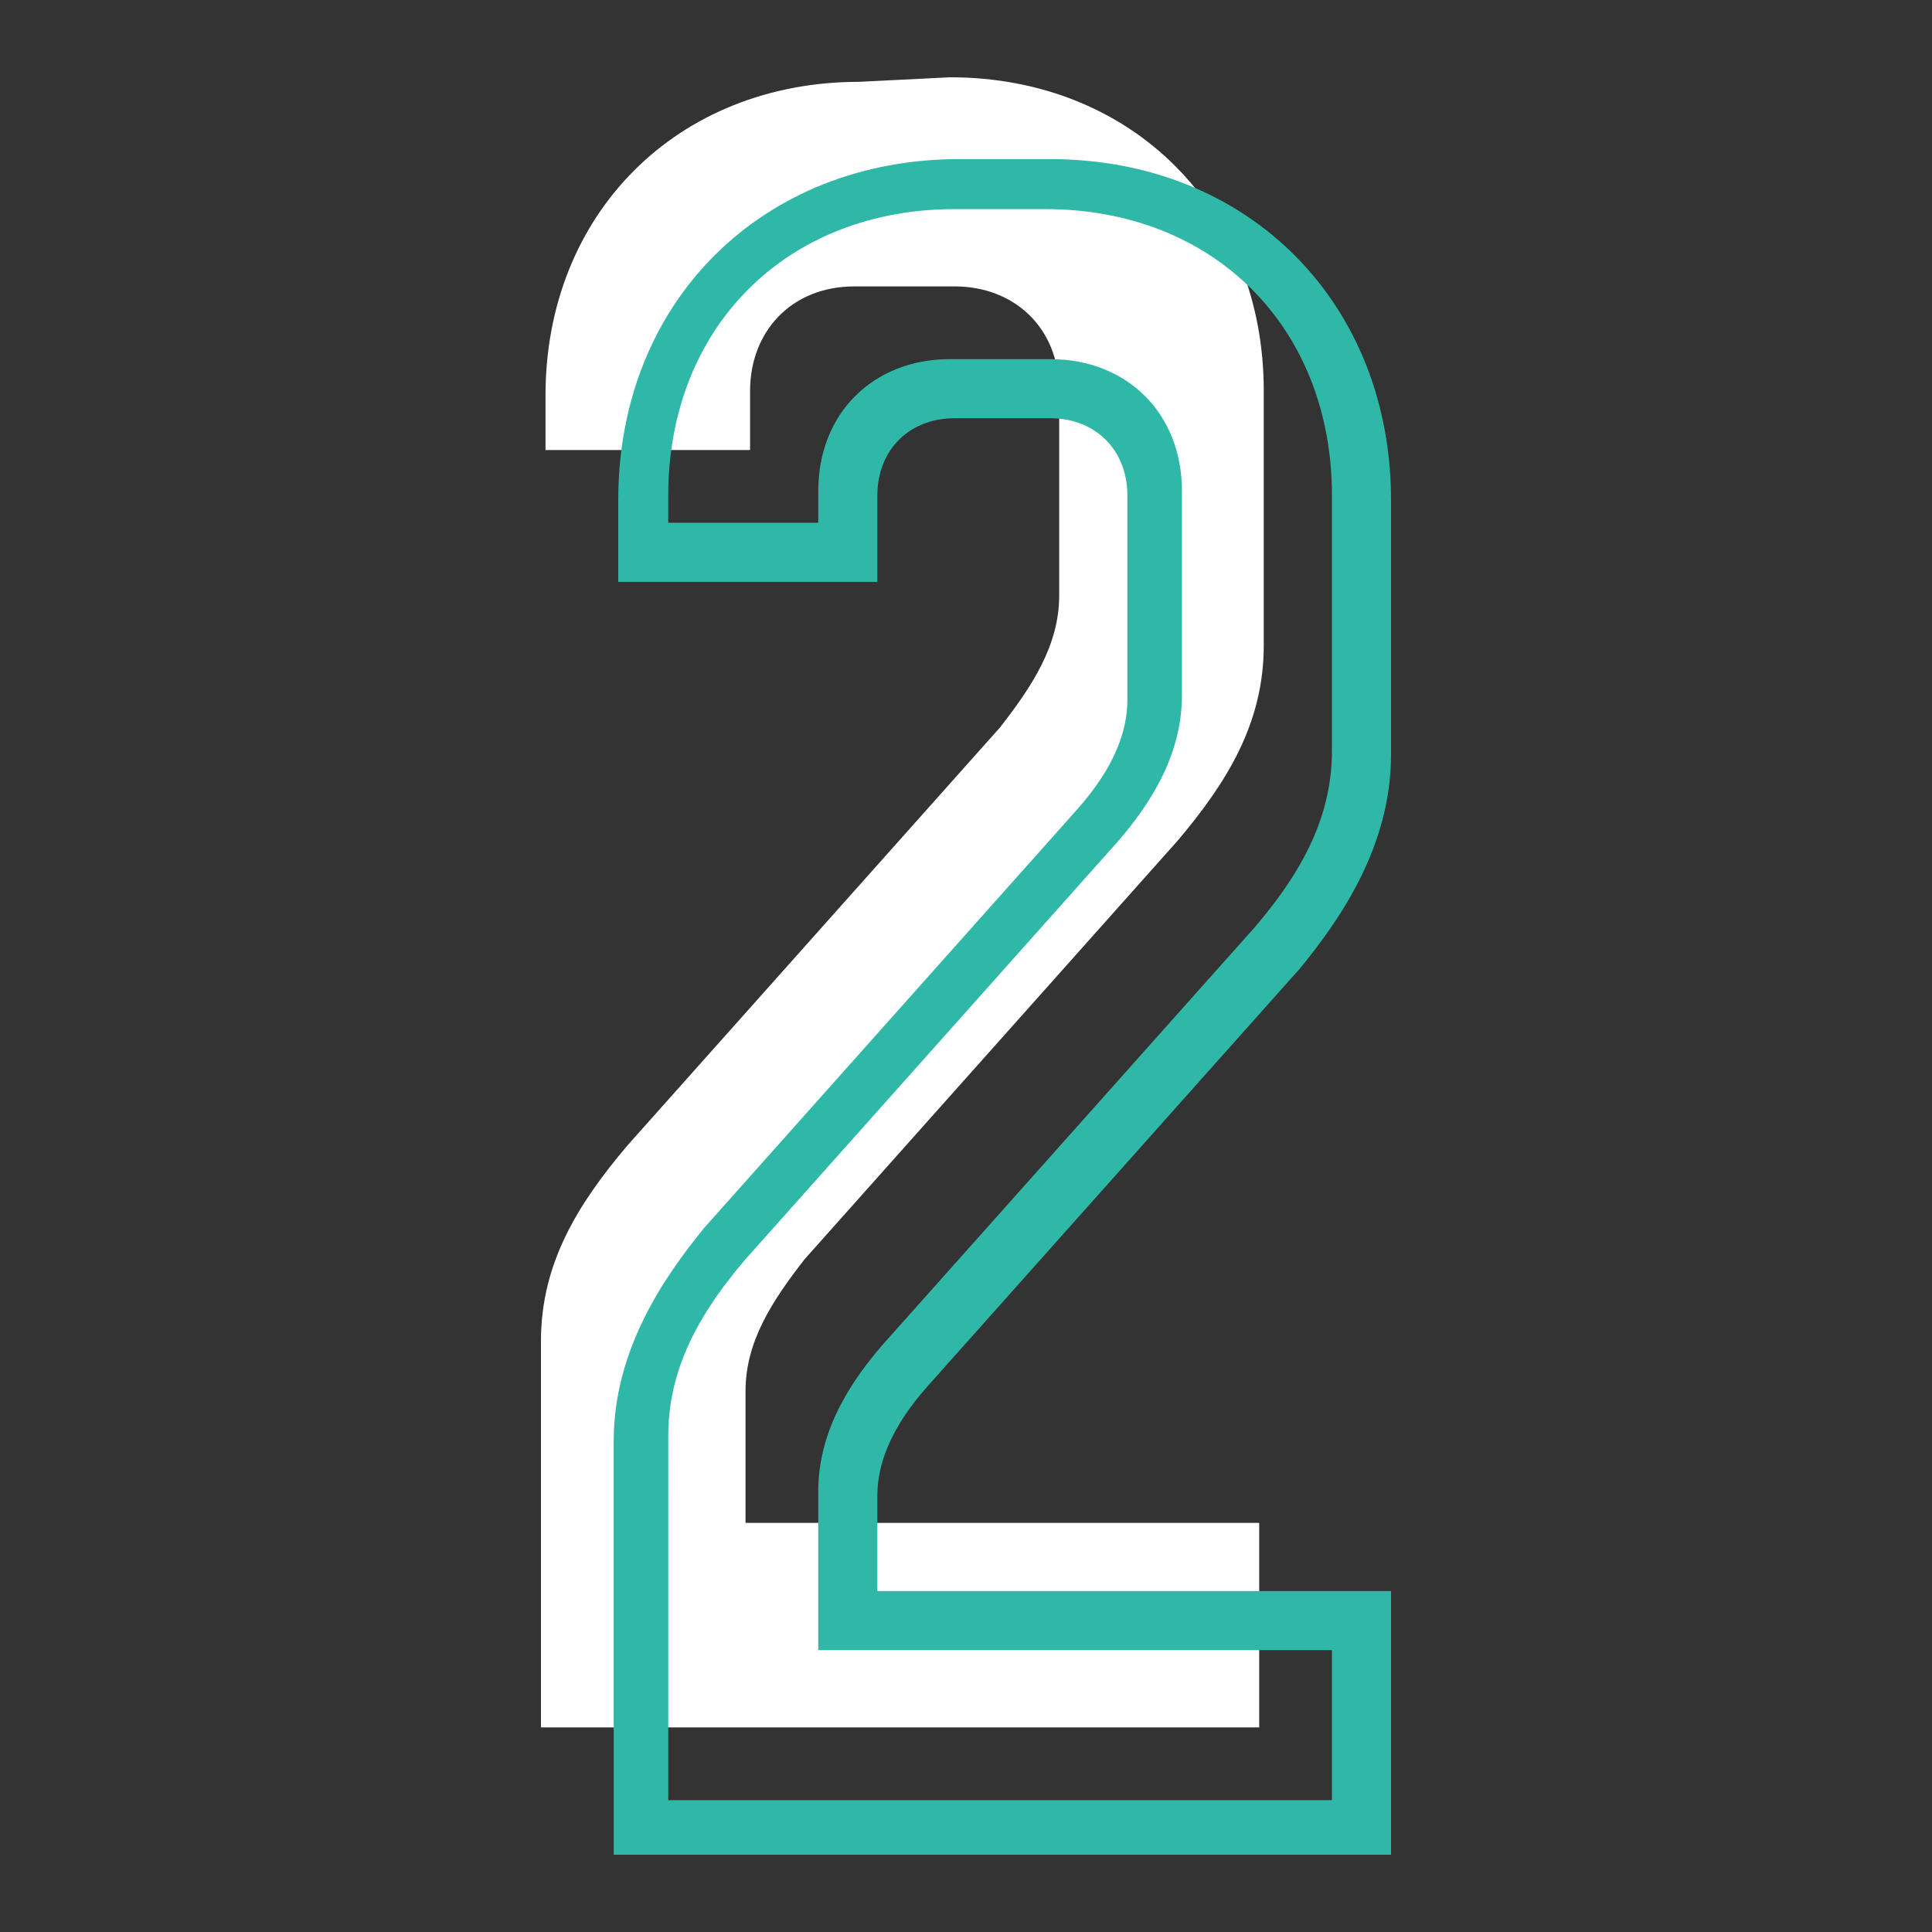
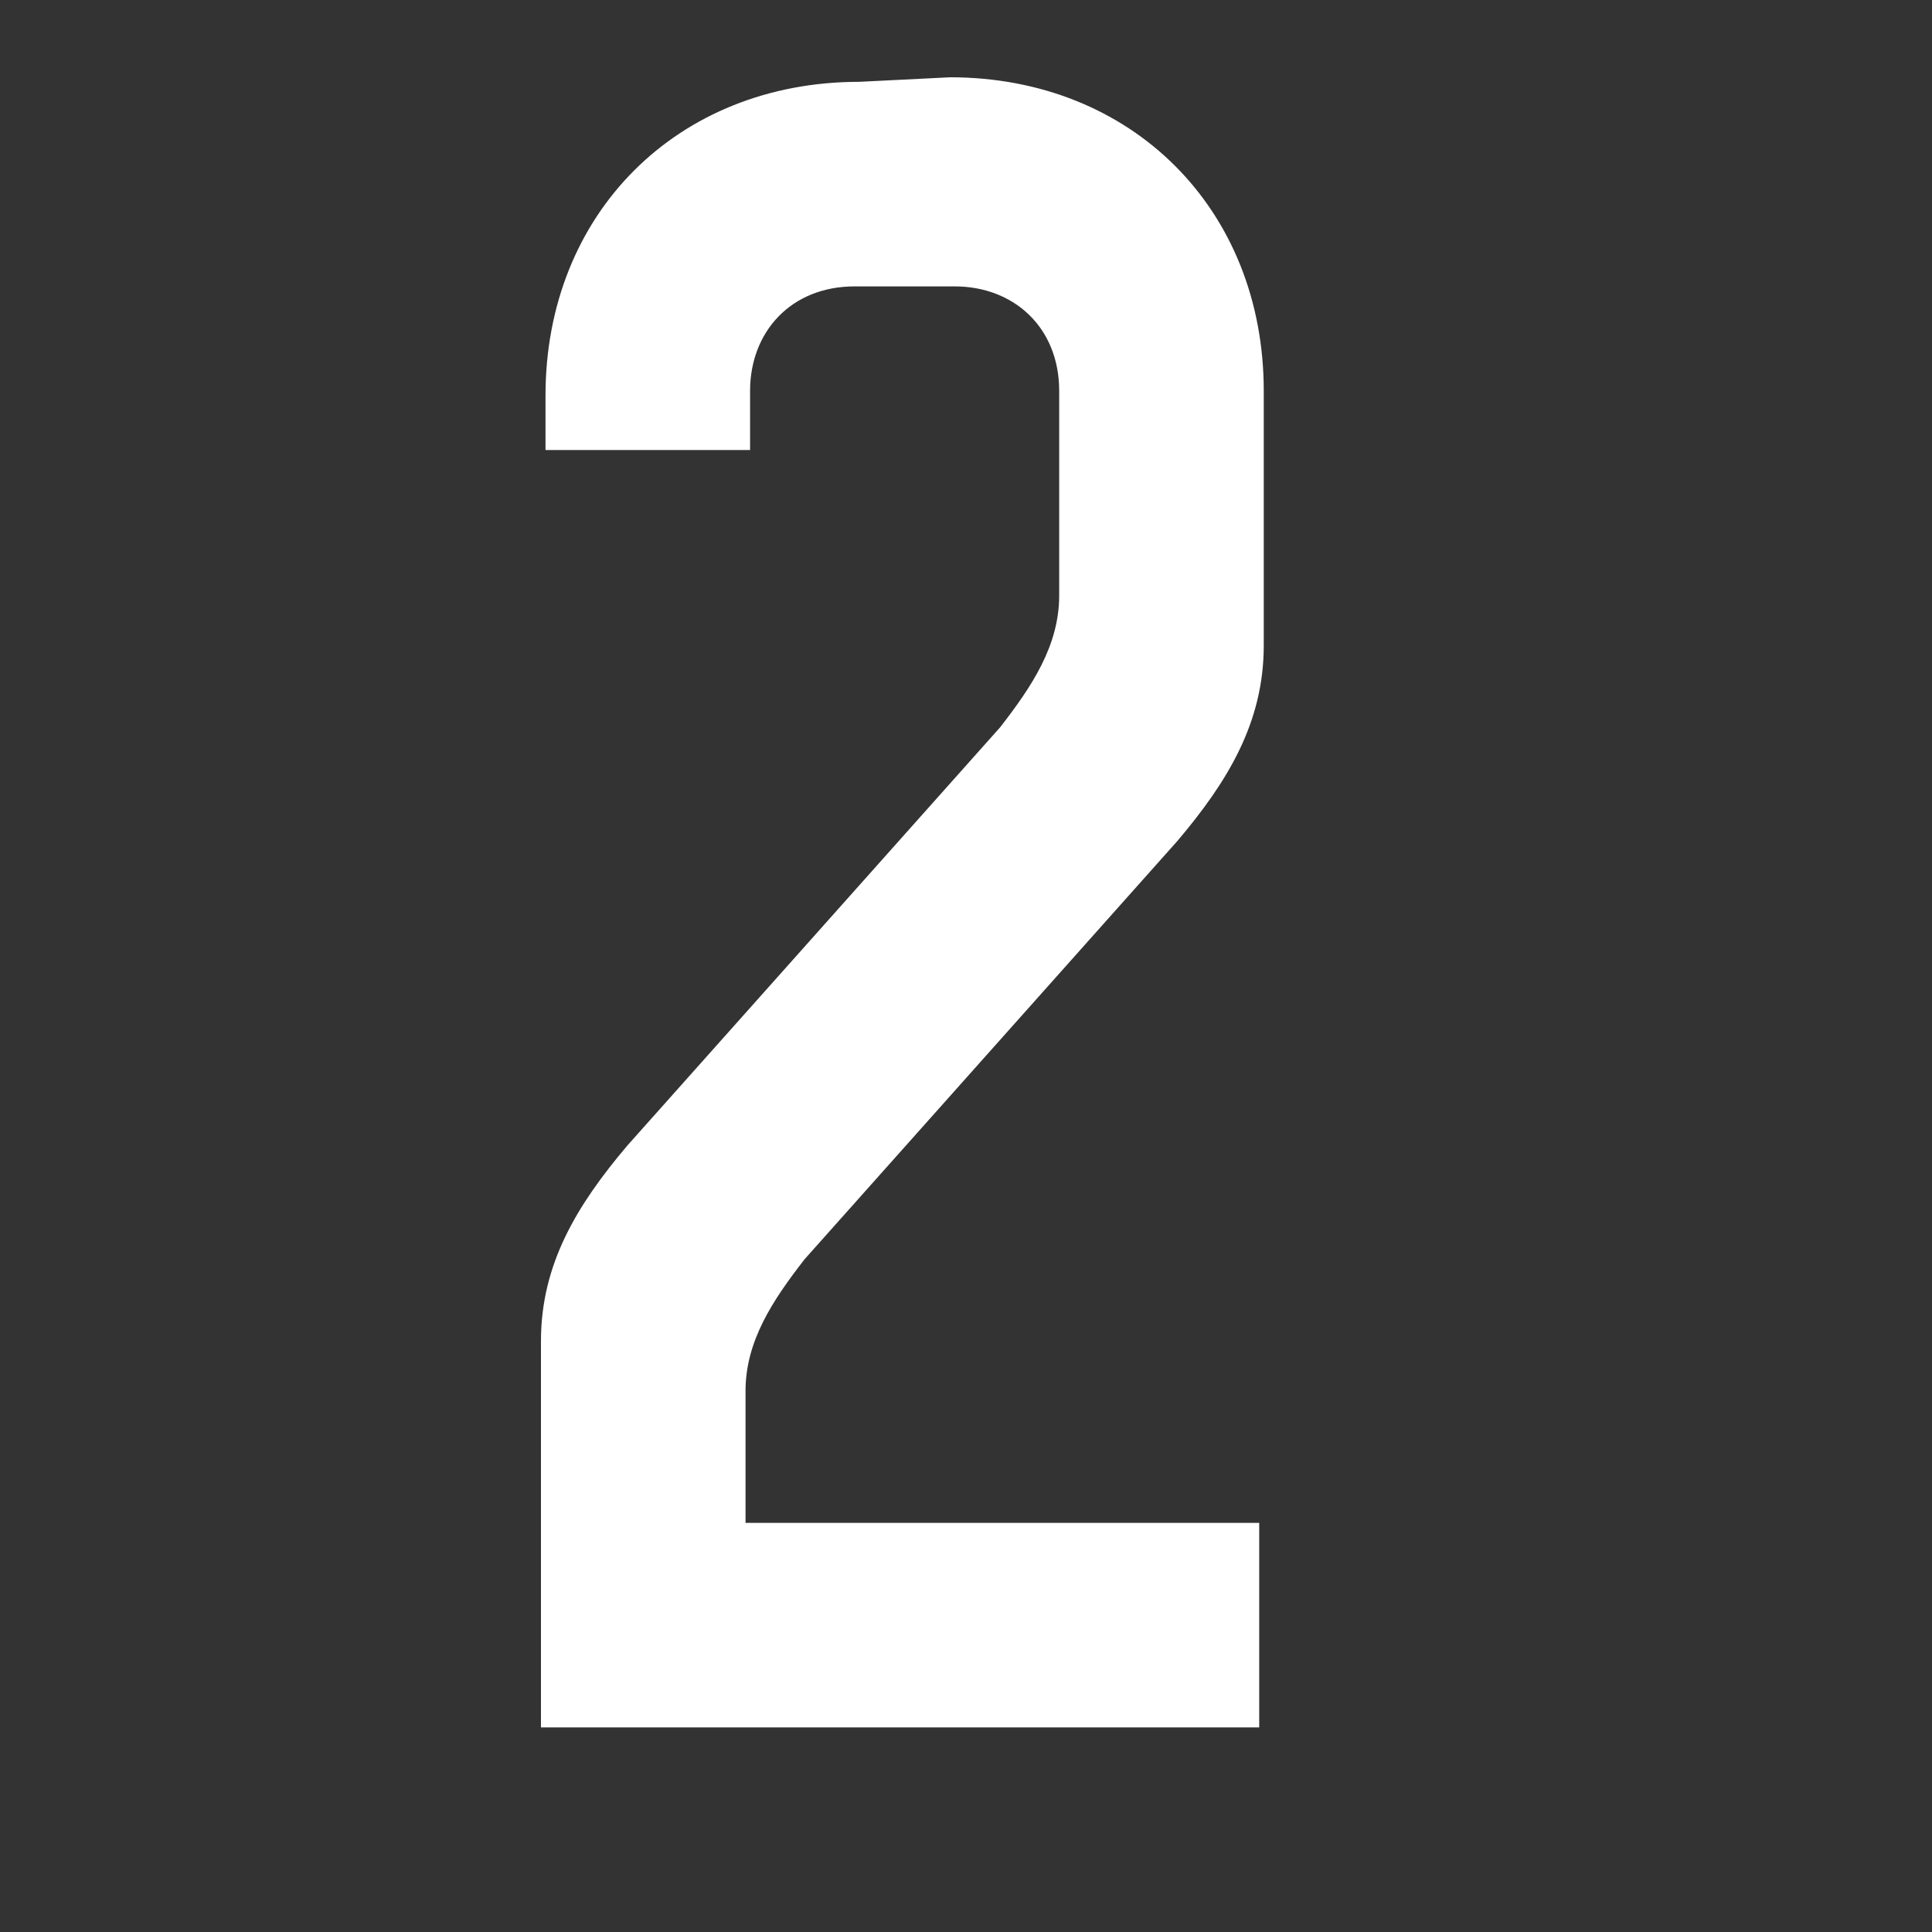
<svg xmlns="http://www.w3.org/2000/svg" version="1.2" baseProfile="tiny" id="Layer_1" x="0px" y="0px" viewBox="0 0 42.5 42.5" overflow="visible" xml:space="preserve">
  <rect x="0" y="0" width="42.5" height="42.5" fill="#333333" stroke="none" />
  <path fill="#FFFFFF" d="M20.9,1.7c4,0,6.9,2.9,6.9,6.9v5.6c0,1.7-0.8,3-1.9,4.3l-8.2,9.2c-0.7,0.9-1.3,1.8-1.3,2.9v2.9h11.3V38H11.9  v-8.5c0-1.7,0.8-3,1.9-4.3L22,16c0.7-0.9,1.3-1.8,1.3-2.9V8.6c0-1.4-1-2.3-2.3-2.3h-2.2c-1.4,0-2.3,1-2.3,2.3v1.3H12V8.7  c0-4,2.9-6.9,6.9-6.9L20.9,1.7L20.9,1.7z" />
-   <path fill="#2FB8A7" d="M30.6,40.8H13.5v-9.1c0-2,1.1-3.6,2-4.7l8.2-9.2c0.8-0.9,1.1-1.7,1.1-2.4v-4.5c0-1-0.7-1.7-1.7-1.7H21  c-1,0-1.7,0.7-1.7,1.7v1.9h-5.7V11c0-4.4,3.2-7.5,7.5-7.5h2c4.4,0,7.5,3.2,7.5,7.5v5.6c0,2-1.1,3.6-2,4.7l-8.2,9.2  c-0.8,0.9-1.1,1.7-1.1,2.4V35h11.3C30.6,35,30.6,40.8,30.6,40.8z M14.7,39.6h14.6v-3.3H18v-3.5c0-1.4,0.8-2.5,1.4-3.2l8.2-9.2  c1.2-1.4,1.7-2.6,1.7-3.9v-5.6c0-3.7-2.6-6.3-6.3-6.3h-2c-3.7,0-6.3,2.6-6.3,6.3v0.6H18v-0.7c0-1.7,1.2-2.9,2.9-2.9h2.2  c1.7,0,2.9,1.2,2.9,2.9v4.5c0,1.4-0.8,2.5-1.4,3.2l-8.2,9.2c-1.2,1.4-1.7,2.6-1.7,3.9C14.7,31.6,14.7,39.6,14.7,39.6z" />
</svg>